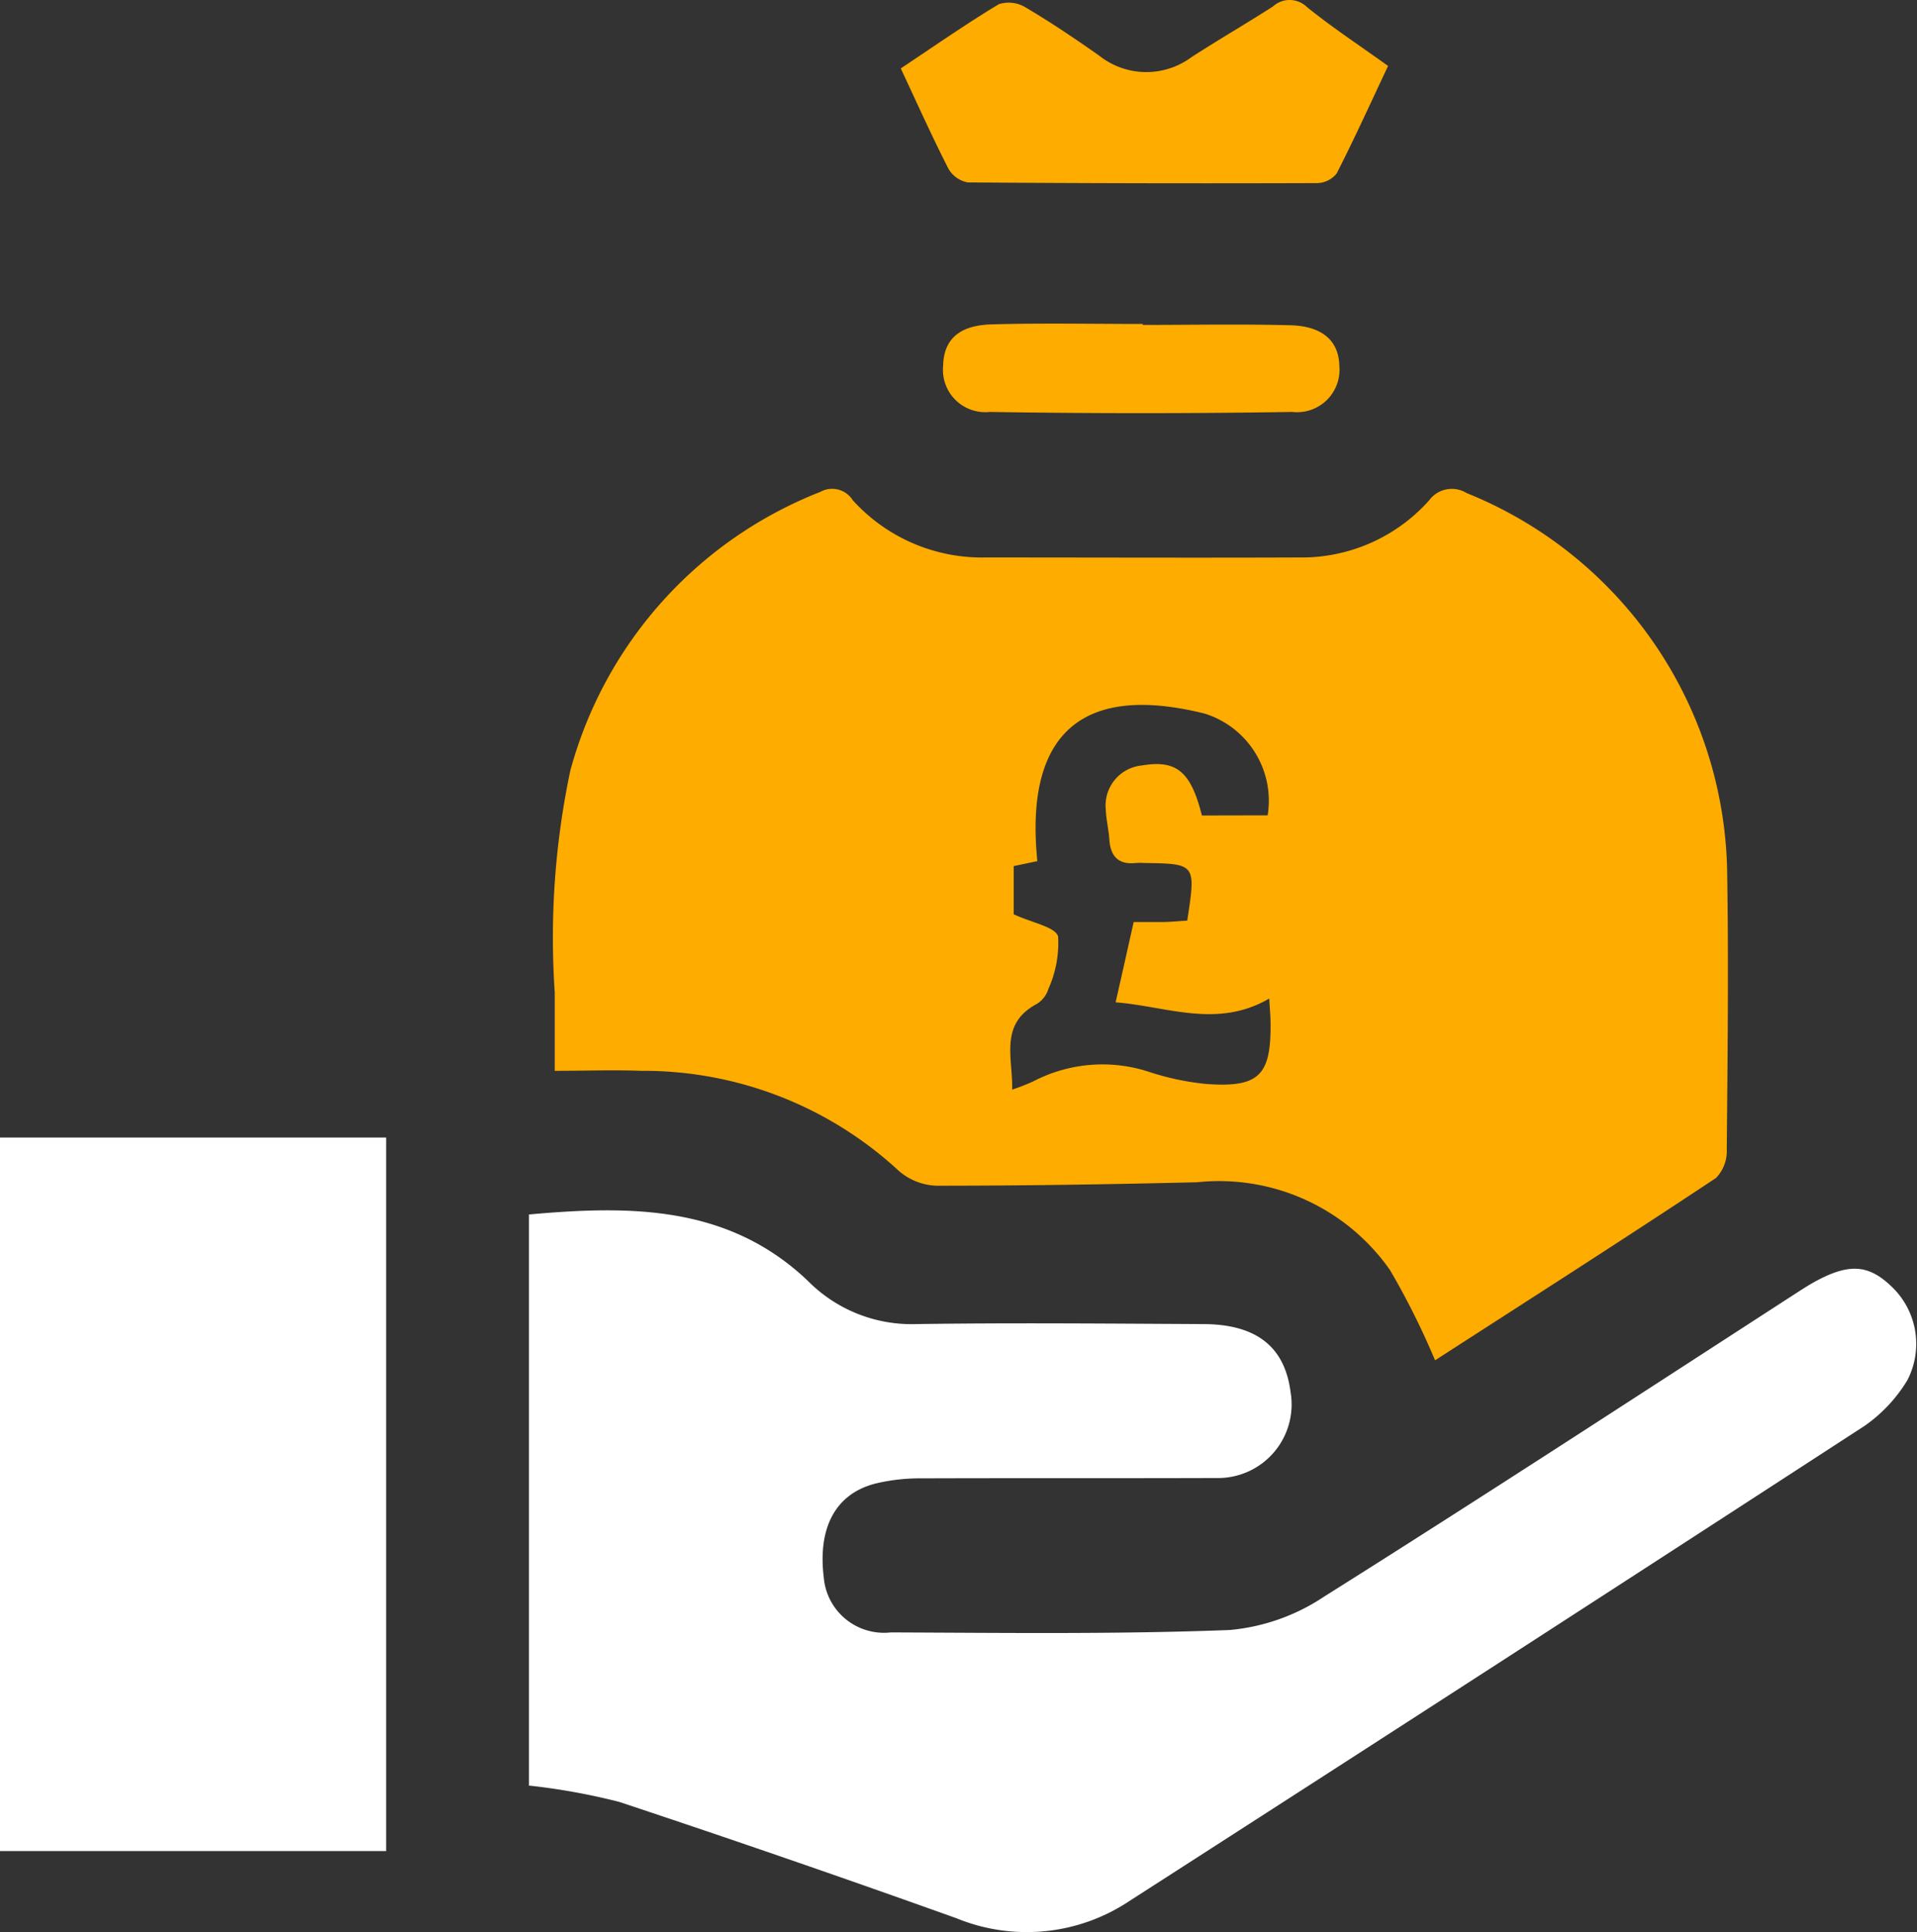
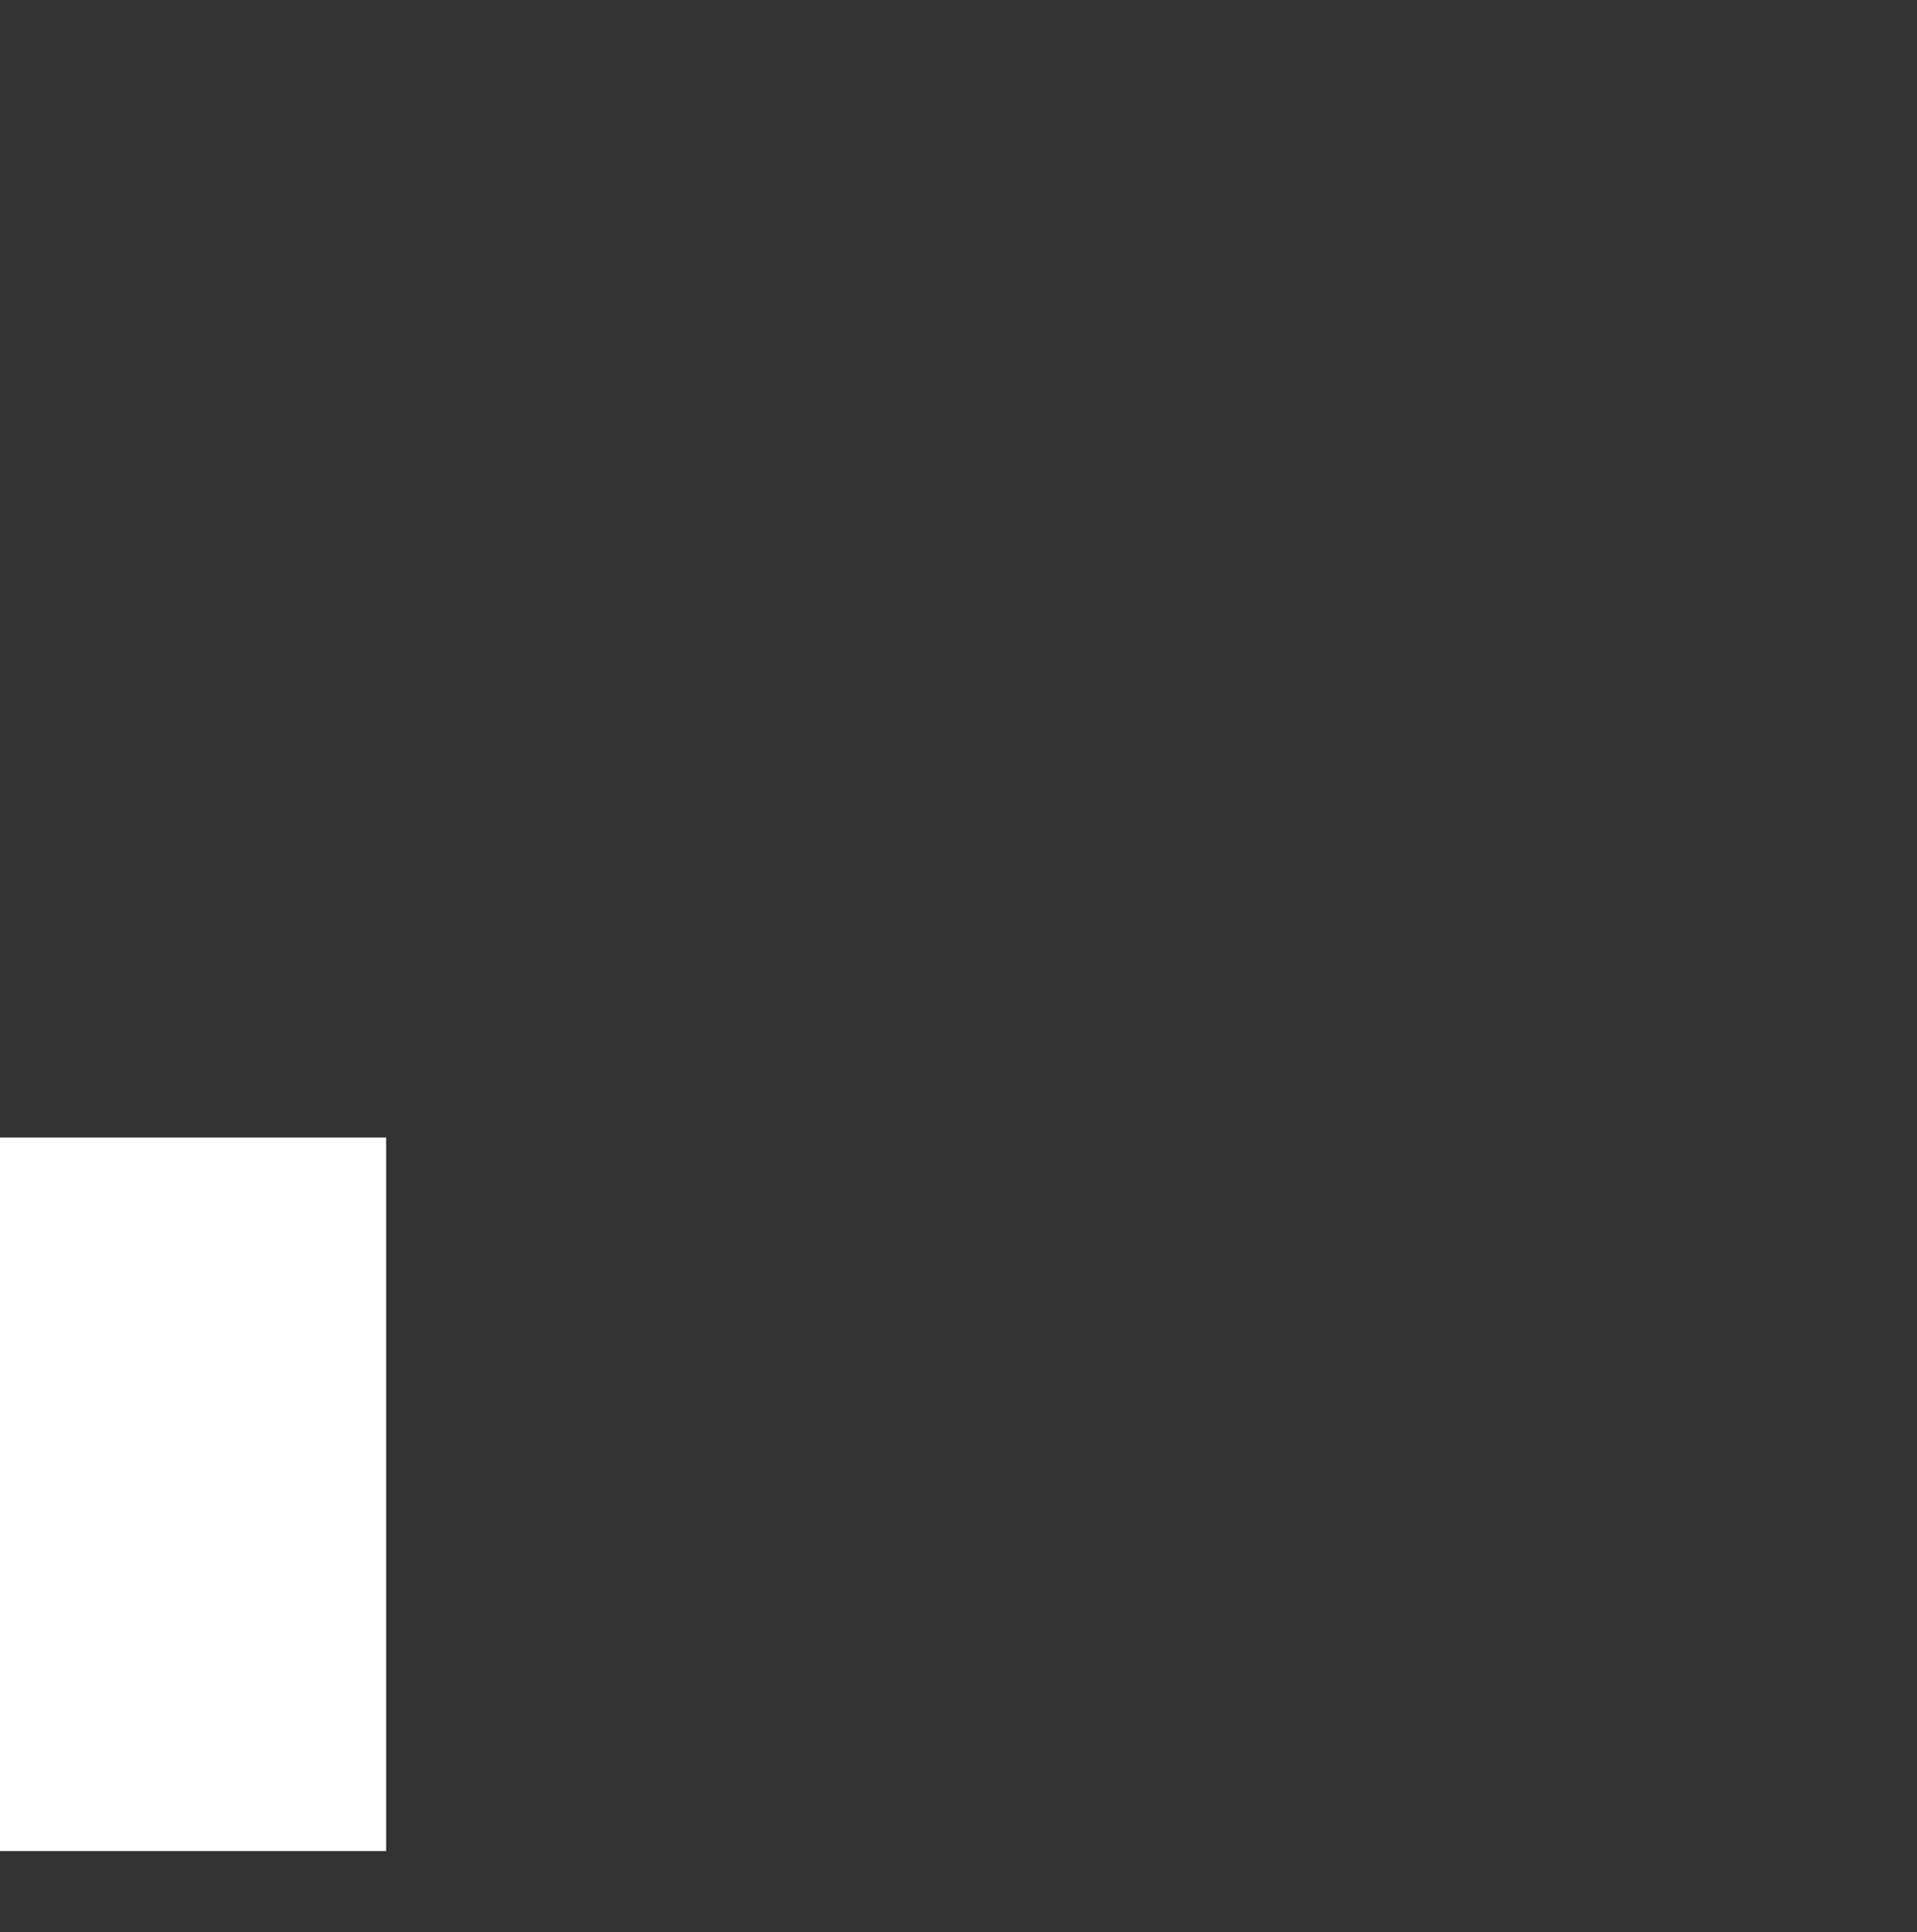
<svg xmlns="http://www.w3.org/2000/svg" width="27.842" height="28.069" viewBox="0 0 27.842 28.069">
  <rect x="0" y="0" width="27.842" height="28.069" fill="#333333" stroke="none" />
  <g id="Group_426" data-name="Group 426" transform="translate(-3047.573 -1091.451)">
    <g id="Group_425" data-name="Group 425" transform="translate(3047.573 1091.451)">
-       <path id="Path_626" data-name="Path 626" d="M25.858,24.129a11.092,11.092,0,0,0-.655-1.311A3.03,3.03,0,0,0,22.4,21.544c-1.258.03-2.516.05-3.774.05a.876.876,0,0,1-.555-.215,5.462,5.462,0,0,0-3.749-1.454c-.4-.015-.8,0-1.249,0,0-.4,0-.771,0-1.14a11.74,11.74,0,0,1,.226-3.22,6.044,6.044,0,0,1,3.63-4.049.353.353,0,0,1,.472.12,2.53,2.53,0,0,0,1.924.832c1.52,0,3.041.006,4.561,0a2.48,2.48,0,0,0,1.885-.828.409.409,0,0,1,.545-.108A6.04,6.04,0,0,1,30.1,16.991c.023,1.36.007,2.721-.005,4.081a.558.558,0,0,1-.157.41c-1.355.9-2.722,1.772-4.079,2.648m-2.432-7.916a1.326,1.326,0,0,0-.918-1.479c-1.8-.447-2.611.312-2.427,2.144l-.343.072v.7c.265.124.608.184.645.324a1.637,1.637,0,0,1-.142.762.387.387,0,0,1-.169.217c-.544.293-.348.769-.356,1.244a3.227,3.227,0,0,0,.305-.119,2.17,2.17,0,0,1,1.7-.133,3.857,3.857,0,0,0,.814.17c.762.056.941-.123.933-.876,0-.105-.01-.21-.019-.365-.755.441-1.488.113-2.231.055.091-.4.174-.773.262-1.166.14,0,.273,0,.4,0s.257-.014.378-.021c.127-.826.127-.826-.628-.837a1.076,1.076,0,0,0-.12,0c-.253.028-.367-.1-.383-.339-.01-.146-.046-.291-.052-.437a.584.584,0,0,1,.527-.641c.5-.084.709.088.869.727Z" transform="translate(-5.016 -4.37)" fill="#ffac00" />
-       <path id="Path_627" data-name="Path 627" d="M12.495,36.1V27.8c1.473-.133,2.894-.136,4.049.962a2.118,2.118,0,0,0,1.577.63c1.387-.02,2.774-.007,4.161,0,.78,0,1.192.332,1.275.989a1.069,1.069,0,0,1-1.081,1.247c-1.427.005-2.854,0-4.282.005a2.737,2.737,0,0,0-.672.077c-.575.15-.833.639-.745,1.361a.878.878,0,0,0,.973.8c1.64.006,3.283.028,4.921-.035a2.939,2.939,0,0,0,1.37-.483c2.276-1.432,4.526-2.9,6.785-4.362.1-.064.2-.131.3-.189.527-.3.818-.285,1.162.047a1.147,1.147,0,0,1,.227,1.358,2.181,2.181,0,0,1-.619.662q-5.329,3.464-10.674,6.9a2.69,2.69,0,0,1-2.515.255q-2.44-.874-4.9-1.691a9.341,9.341,0,0,0-1.319-.238" transform="translate(-4.813 -10.158)" fill="#fff" />
      <rect id="Rectangle_289" data-name="Rectangle 289" width="5.608" height="10.365" transform="translate(0 16.524)" fill="#fff" />
-       <path id="Path_628" data-name="Path 628" d="M20.88,1.444c.489-.325.946-.645,1.423-.932a.47.47,0,0,1,.389.047c.366.216.72.455,1.068.7a1.1,1.1,0,0,0,1.338.024c.391-.253.794-.486,1.186-.738a.359.359,0,0,1,.492.007c.371.3.77.562,1.18.857-.253.537-.488,1.055-.747,1.562a.371.371,0,0,1-.285.14q-2.535.009-5.071-.01A.407.407,0,0,1,21.57,2.9c-.236-.462-.448-.935-.69-1.452" transform="translate(-7.796 -0.451)" fill="#ffac00" />
-       <path id="Path_629" data-name="Path 629" d="M24.725,7.768c.718,0,1.437-.014,2.155.005.465.013.7.23.707.59a.616.616,0,0,1-.683.669q-2.195.035-4.392,0a.615.615,0,0,1-.679-.672c.008-.374.225-.586.7-.6.731-.021,1.464-.006,2.2-.006v.01" transform="translate(-8.135 -3.048)" fill="#ffac00" />
    </g>
  </g>
</svg>